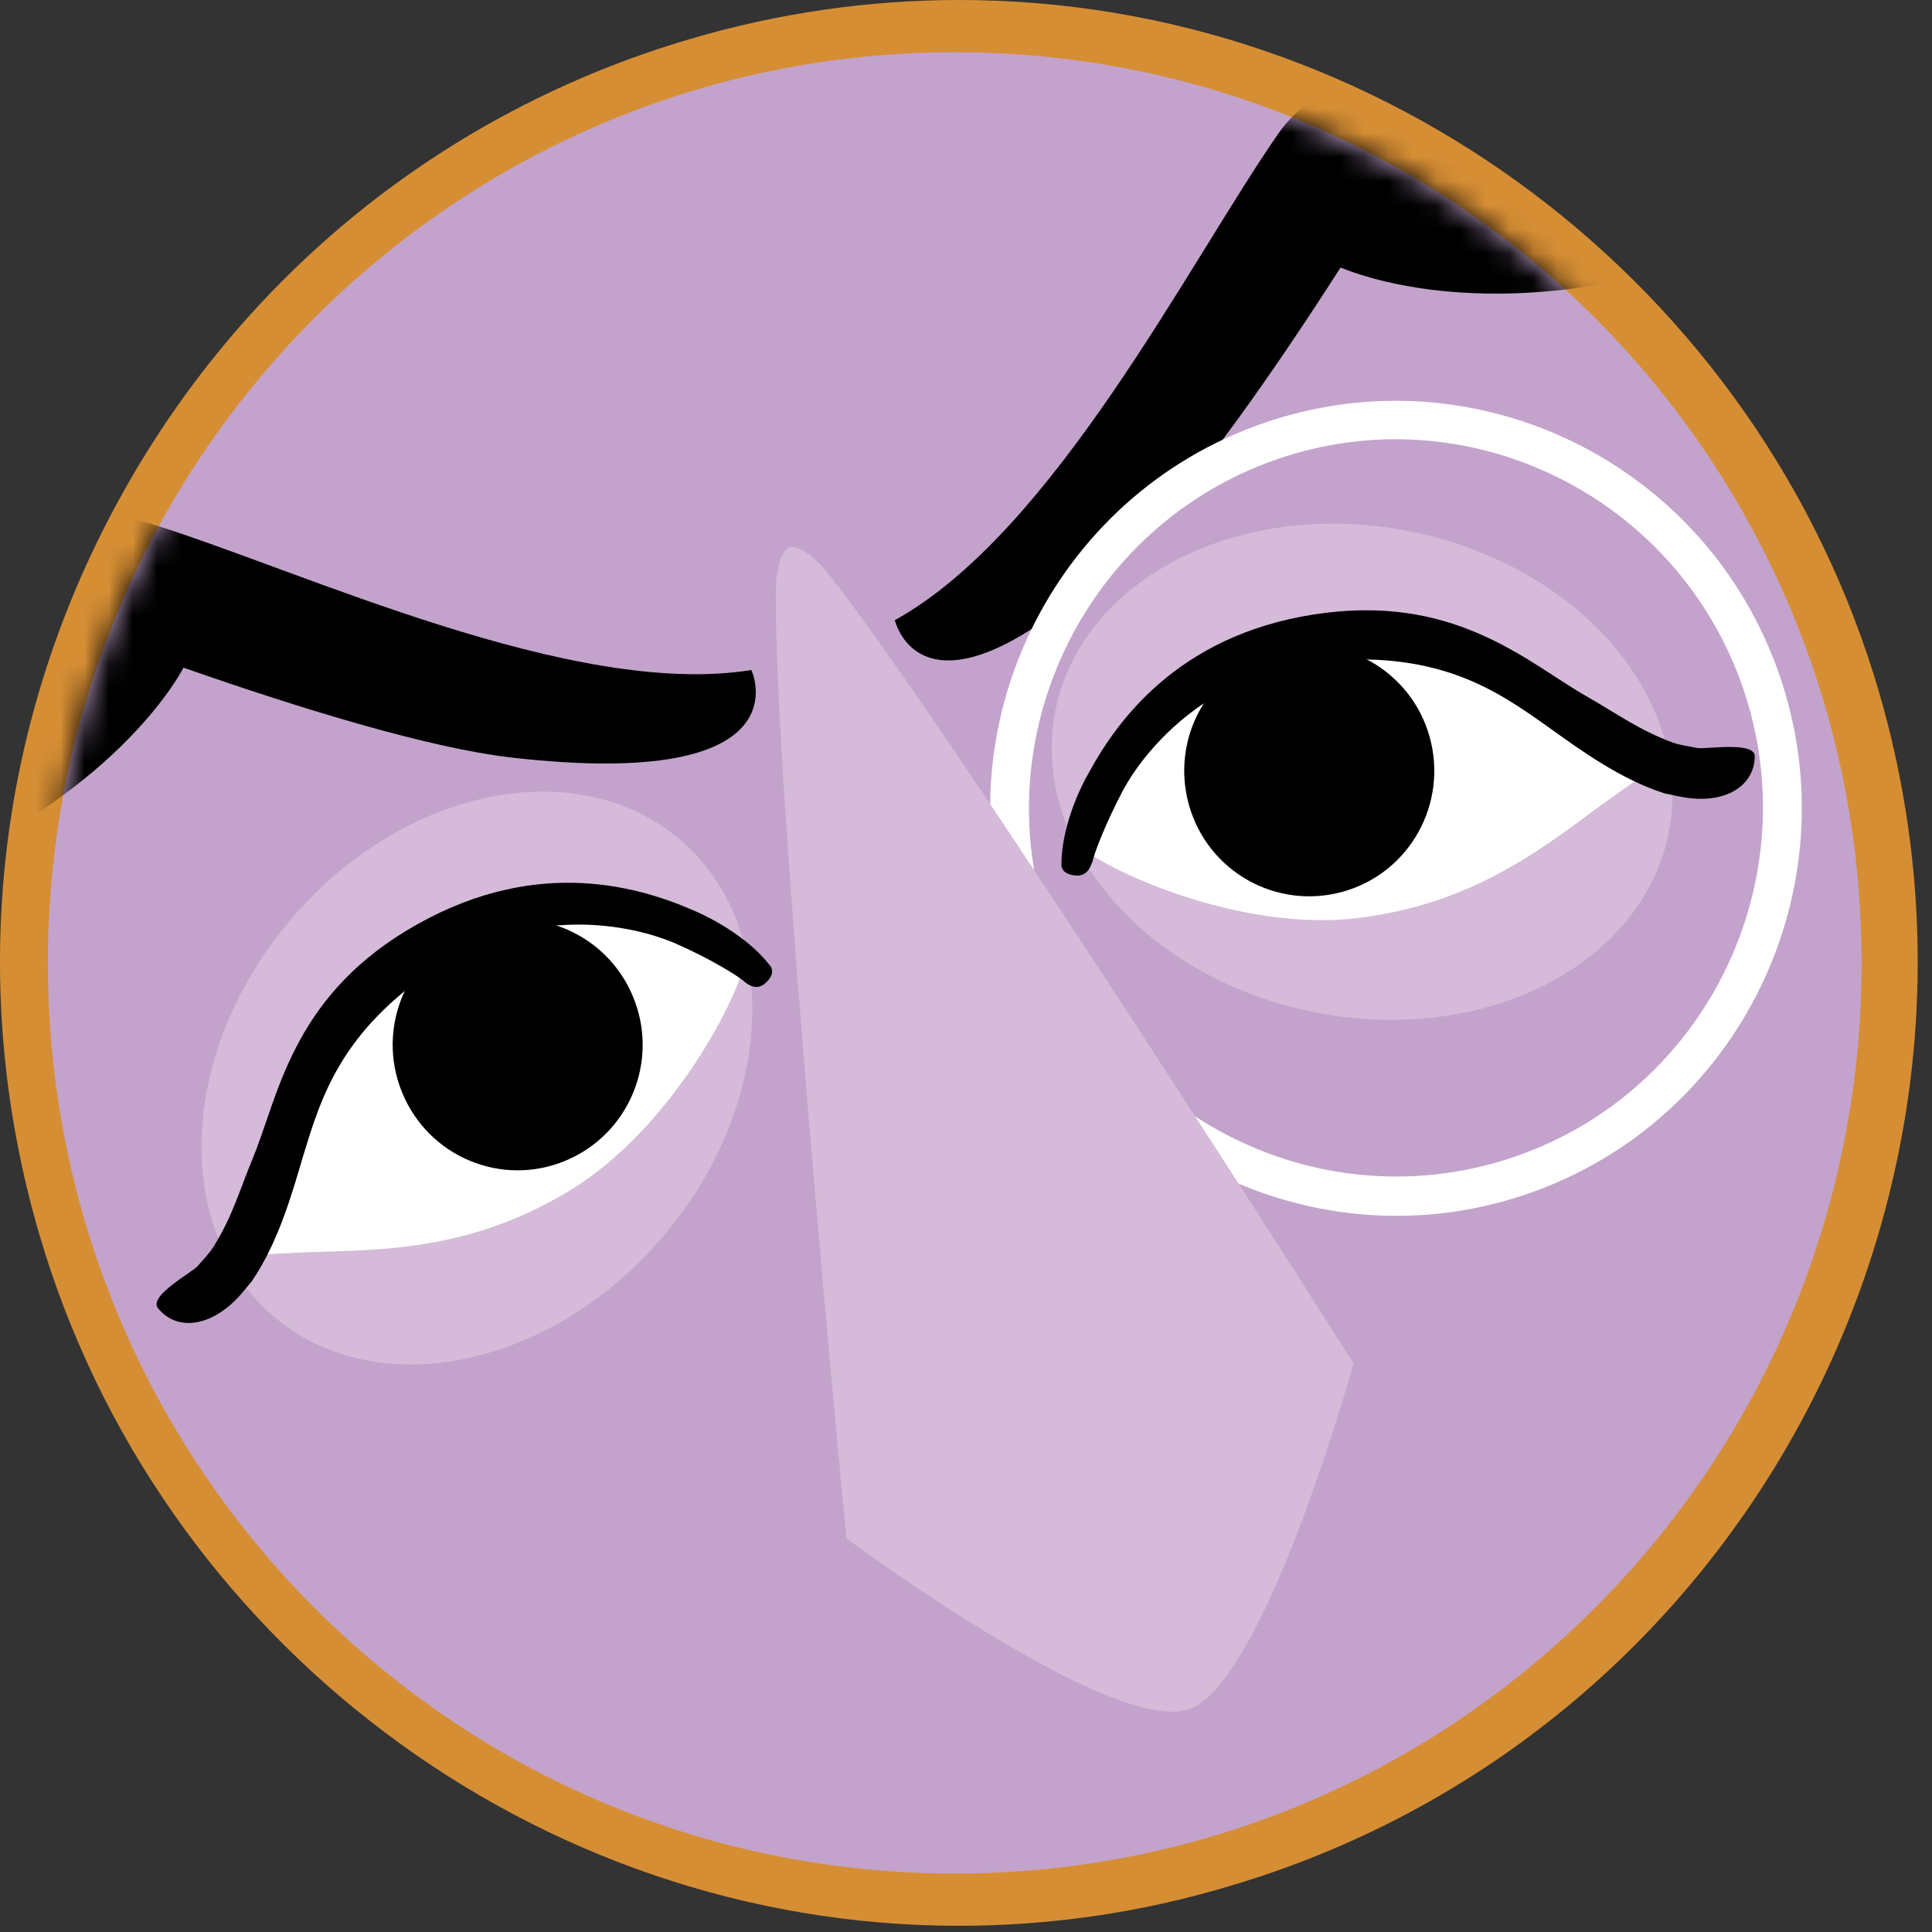
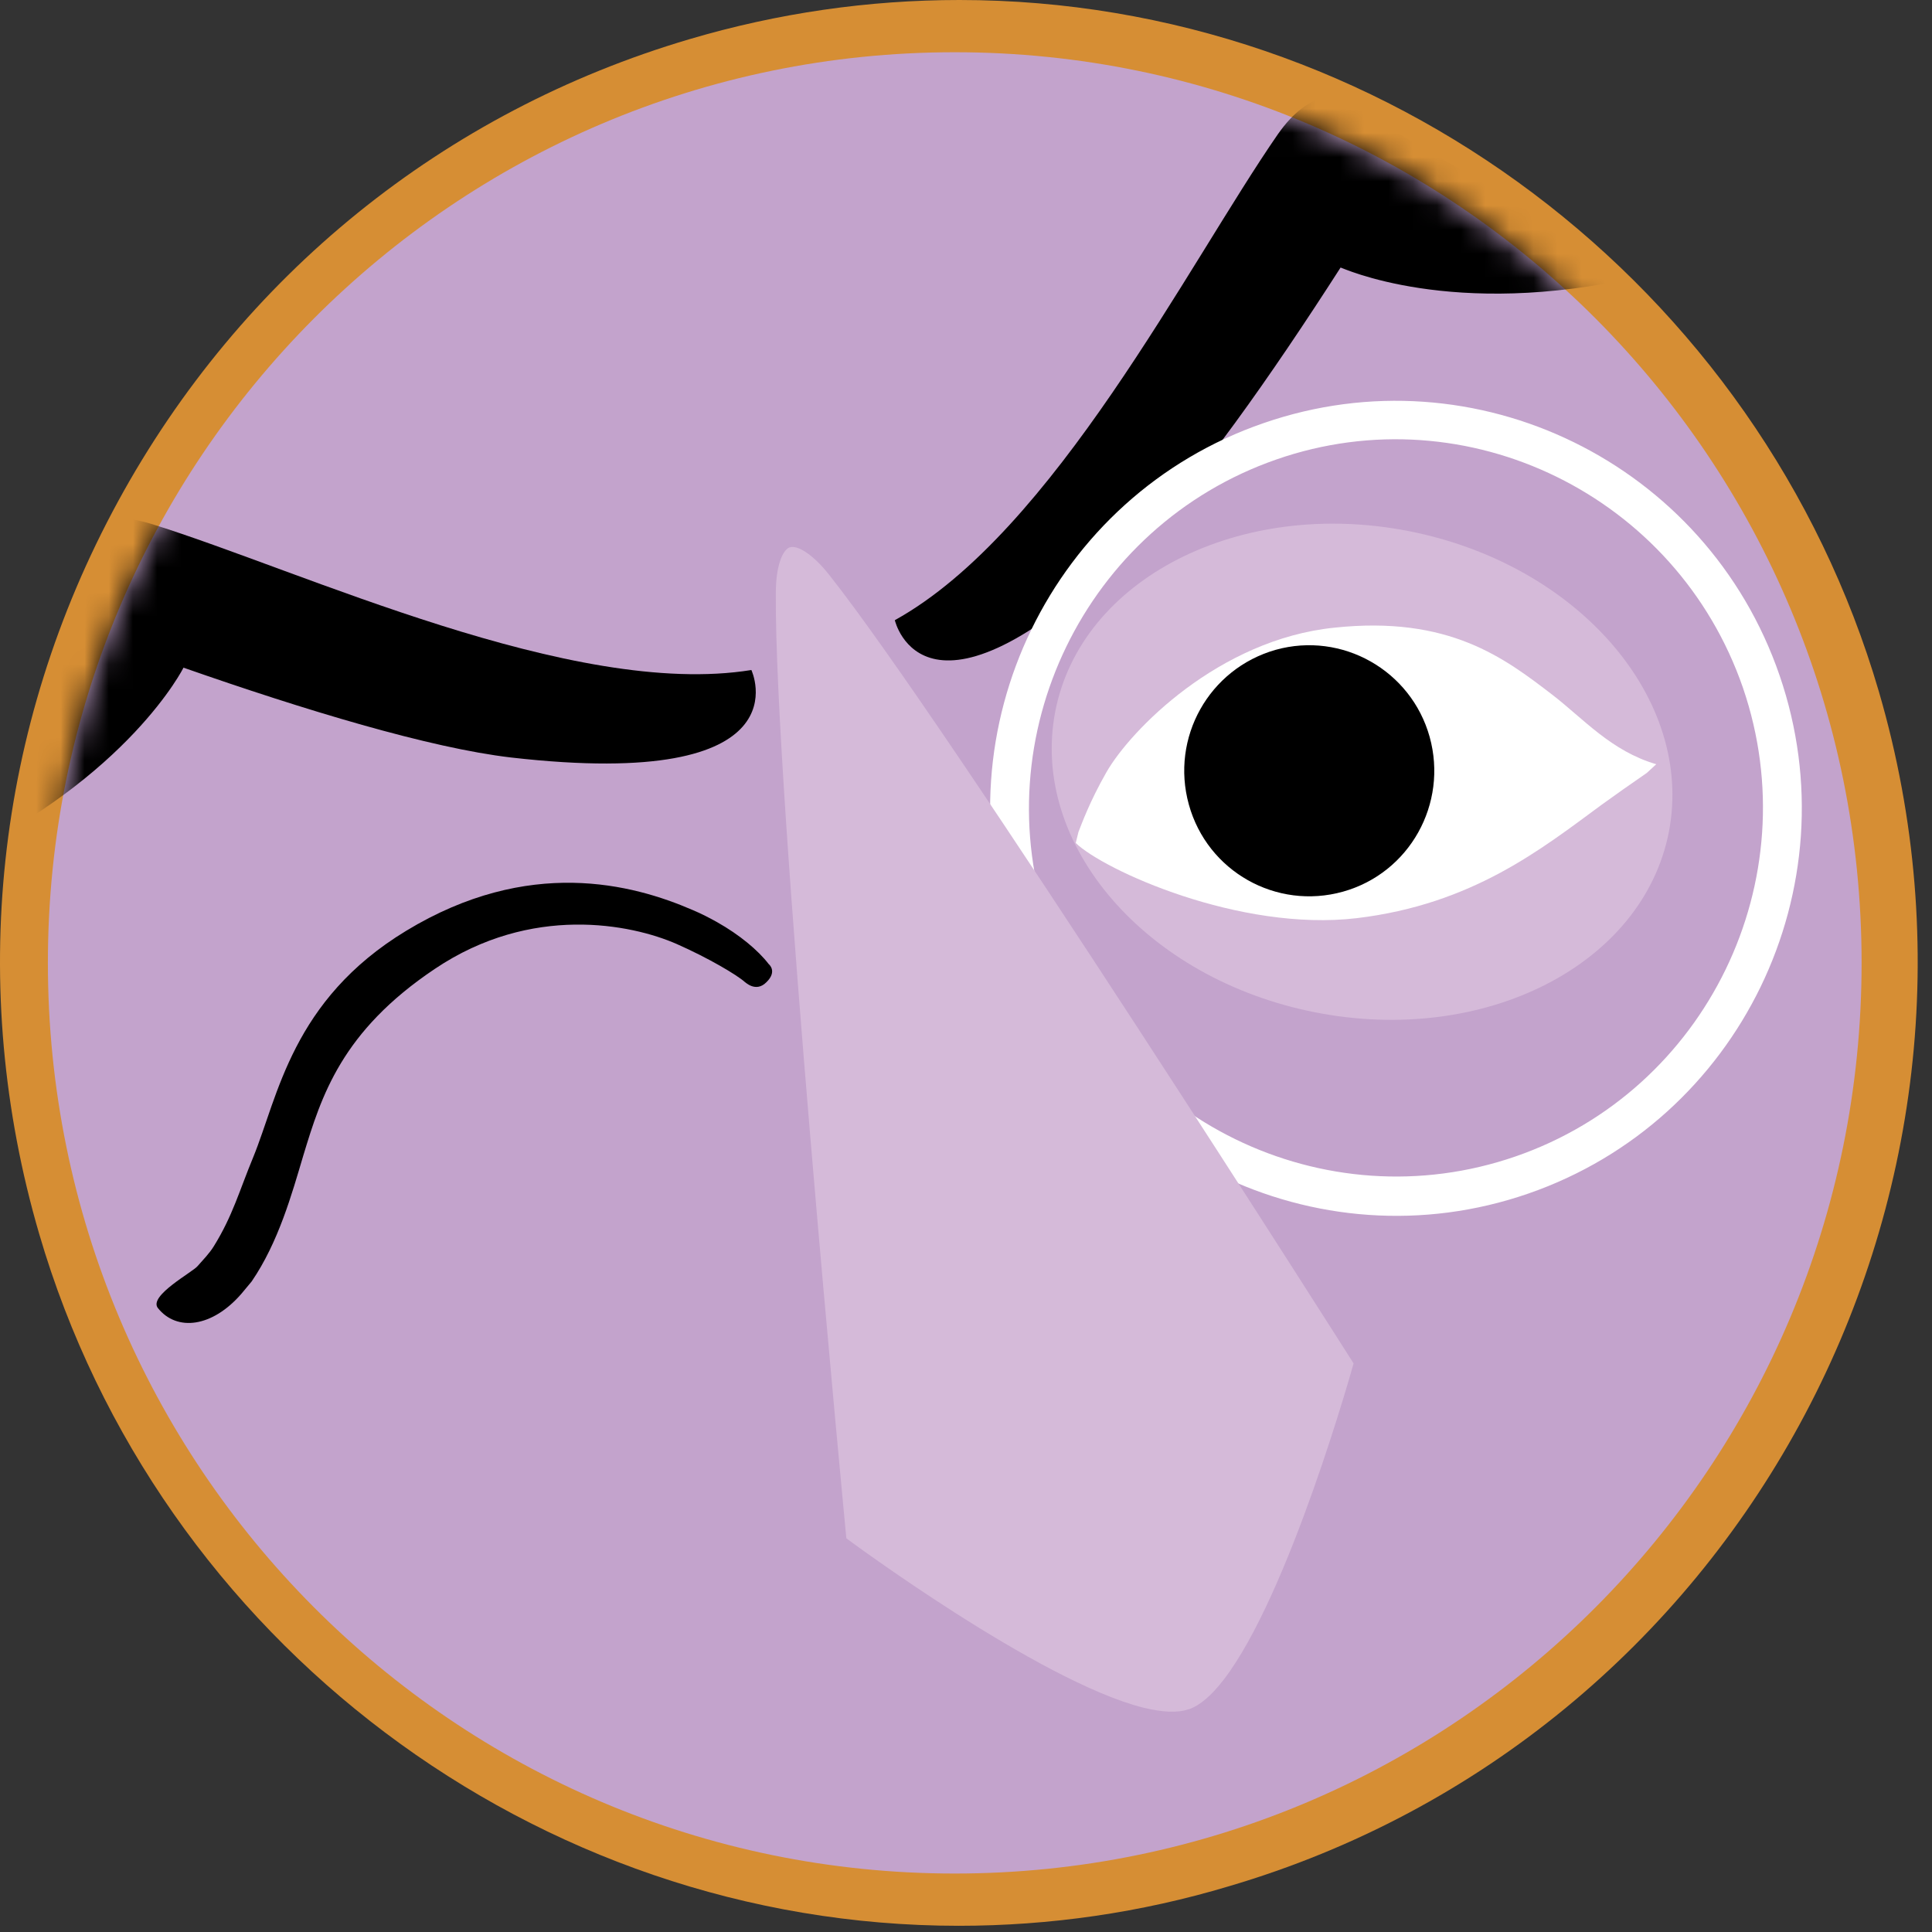
<svg xmlns="http://www.w3.org/2000/svg" fill="none" viewBox="0 0 80 80" height="80" width="80">
  <rect x="0" y="0" width="80" height="80" fill="#333333" stroke="none" />
  <path fill="#D68E34" d="M39.697 79.743C22.203 79.743 6.552 67.96 1.624 51.097C-1.363 40.887 -0.204 30.104 4.888 20.763C9.979 11.422 18.384 4.621 28.551 1.622C32.206 0.541 35.96 0 39.73 0C57.224 0 72.874 11.783 77.803 28.646C83.955 49.737 71.879 71.926 50.892 78.104C47.237 79.202 43.467 79.743 39.697 79.743Z" />
  <path fill="#C3A3CC" d="M77.085 39.871C77.085 60.7 60.276 77.579 39.534 77.579C18.792 77.579 1.983 60.7 1.983 39.871C1.983 19.042 18.792 2.163 39.534 2.163C60.276 2.163 77.085 19.042 77.085 39.871Z" />
  <mask height="76" width="77" y="2" x="1" maskUnits="userSpaceOnUse" style="mask-type:luminance" id="mask0_90_1074">
    <path fill="white" d="M77.085 39.871C77.085 60.7 60.276 77.579 39.534 77.579C18.792 77.579 1.983 60.7 1.983 39.871C1.983 19.042 18.792 2.163 39.534 2.163C60.276 2.163 77.085 19.042 77.085 39.871Z" />
  </mask>
  <g mask="url(#mask0_90_1074)">
-     <path fill="#D5BAD9" d="M28.224 34.824C32.435 38.495 32.06 45.869 27.376 51.294C22.692 56.718 15.479 58.127 11.269 54.456C7.058 50.786 7.434 43.411 12.117 37.987C16.785 32.562 23.998 31.153 28.224 34.824Z" />
-     <path fill="white" d="M9.93 51.916C11.056 50.343 11.154 48.557 11.562 47.016C12.199 44.575 12.901 41.789 16.98 39.216C21.044 36.643 26.233 37.348 28.078 38.101C29.383 38.642 30.199 39.15 30.509 39.331L30.885 39.626C30.656 41.215 27.817 46.721 23.622 49.278C19.494 51.802 15.822 51.752 12.754 51.851C11.889 51.883 11.513 51.916 10.485 51.965L9.93 51.916Z" />
-     <path fill="black" d="M26.217 41.281C27.311 43.935 26.054 46.967 23.41 48.065C20.767 49.163 17.747 47.901 16.654 45.246C15.561 42.592 16.817 39.56 19.461 38.462C22.105 37.364 25.124 38.626 26.217 41.281Z" />
    <path fill="black" d="M31.733 40.674C32.206 40.216 31.831 39.921 31.831 39.921C31.39 39.347 30.623 38.708 29.693 38.184C29.399 38.02 29.057 37.839 28.665 37.675C26.201 36.61 21.893 35.463 16.817 38.544C12.085 41.412 11.513 45.41 10.485 47.918C9.914 49.294 9.637 50.343 8.853 51.605C8.674 51.9 8.396 52.179 8.184 52.424C7.988 52.67 6.144 53.654 6.536 54.161C7.319 55.145 8.788 54.965 9.996 53.572L10.42 53.063C11.53 51.441 12.085 49.442 12.558 47.852C13.309 45.378 14.141 42.706 18.009 40.117C22.007 37.43 26.136 38.265 28.012 39.085C29.351 39.675 30.526 40.379 30.836 40.658C30.852 40.658 31.293 41.117 31.733 40.674Z" />
    <path fill="black" d="M-1.901 35.594C-2.228 35.742 -2.603 35.463 -2.244 34.758C-0.987 32.317 1.738 26.942 3.093 22.517C3.256 21.976 4.104 21.026 6.275 21.697C12.509 23.631 23.704 28.941 31.113 27.744C31.113 27.744 33.479 32.776 21.158 31.366C17.796 30.973 12.607 29.4 7.597 27.646C7.613 27.63 5.328 32.185 -1.901 35.594Z" />
    <path fill="#D5BAD9" d="M43.695 29.465C42.635 34.971 47.449 40.543 54.466 41.92C61.484 43.296 68.028 39.953 69.105 34.447C70.165 28.941 65.351 23.369 58.334 21.992C51.316 20.616 44.756 23.975 43.695 29.465Z" />
    <path fill="white" d="M68.582 31.645C66.722 31.104 65.563 29.76 64.29 28.777C62.3 27.253 60.015 25.483 55.249 25.991C50.468 26.482 46.812 30.235 45.817 31.972C45.115 33.201 44.789 34.119 44.658 34.447L44.544 34.906C45.686 36.02 51.316 38.593 56.18 38.019C60.978 37.446 63.834 35.151 66.33 33.316C67.032 32.808 67.342 32.595 68.191 32.005L68.582 31.645Z" />
    <path fill="black" d="M49.228 33.316C49.995 36.086 52.851 37.692 55.609 36.922C58.367 36.151 59.966 33.283 59.199 30.514C58.432 27.761 55.576 26.138 52.818 26.909C50.06 27.695 48.461 30.547 49.228 33.316Z" />
-     <path fill="black" d="M44.495 36.25C43.842 36.168 43.956 35.725 43.956 35.725C43.956 34.988 44.169 34.021 44.577 33.038C44.707 32.726 44.87 32.366 45.083 32.005C46.355 29.645 49.065 26.073 54.956 25.368C60.439 24.713 63.344 27.498 65.71 28.842C66.999 29.58 67.881 30.235 69.252 30.743C69.562 30.858 69.97 30.907 70.28 30.973C70.606 31.038 72.662 30.678 72.662 31.317C72.646 32.579 71.373 33.349 69.578 32.988L68.942 32.857C67.081 32.267 65.416 31.038 64.062 30.071C61.957 28.58 59.672 27.007 55.021 27.351C50.239 27.712 47.481 30.907 46.502 32.726C45.817 34.021 45.311 35.299 45.229 35.709C45.197 35.692 45.115 36.331 44.495 36.25Z" />
    <path fill="black" d="M67.897 11.455C68.24 11.373 68.354 10.914 67.652 10.586C65.155 9.439 59.721 6.883 55.935 4.228C55.478 3.9 54.221 3.687 52.916 5.555C49.195 10.931 43.63 22.041 37.053 25.68C37.053 25.68 38.277 31.104 47.106 22.386C49.521 20.009 52.638 15.552 55.511 11.078C55.527 11.062 60.113 13.241 67.897 11.455Z" />
    <path fill="white" d="M41.917 38.954C44.936 47.754 54.515 52.457 63.279 49.425C72.042 46.394 76.71 36.774 73.691 27.974C70.671 19.174 61.092 14.487 52.328 17.518C43.565 20.534 38.898 30.17 41.917 38.954ZM43.434 38.429C40.709 30.481 44.936 21.779 52.851 19.026C60.766 16.273 69.431 20.534 72.173 28.482C74.898 36.446 70.671 45.148 62.757 47.885C54.842 50.622 46.16 46.394 43.434 38.429Z" />
    <path fill="#D5BAD9" d="M34.328 23.795C33.642 22.926 33.006 22.566 32.712 22.664H32.696C32.402 22.779 32.125 23.434 32.125 24.565C32.06 32.677 35.046 63.699 35.046 63.699C35.046 63.699 43.026 69.631 47.351 70.713C48.102 70.893 48.738 70.942 49.211 70.778H49.228C49.701 70.615 50.174 70.189 50.647 69.582C53.389 66.059 56.049 56.456 56.049 56.456C56.049 56.456 39.354 30.137 34.328 23.795Z" />
  </g>
</svg>